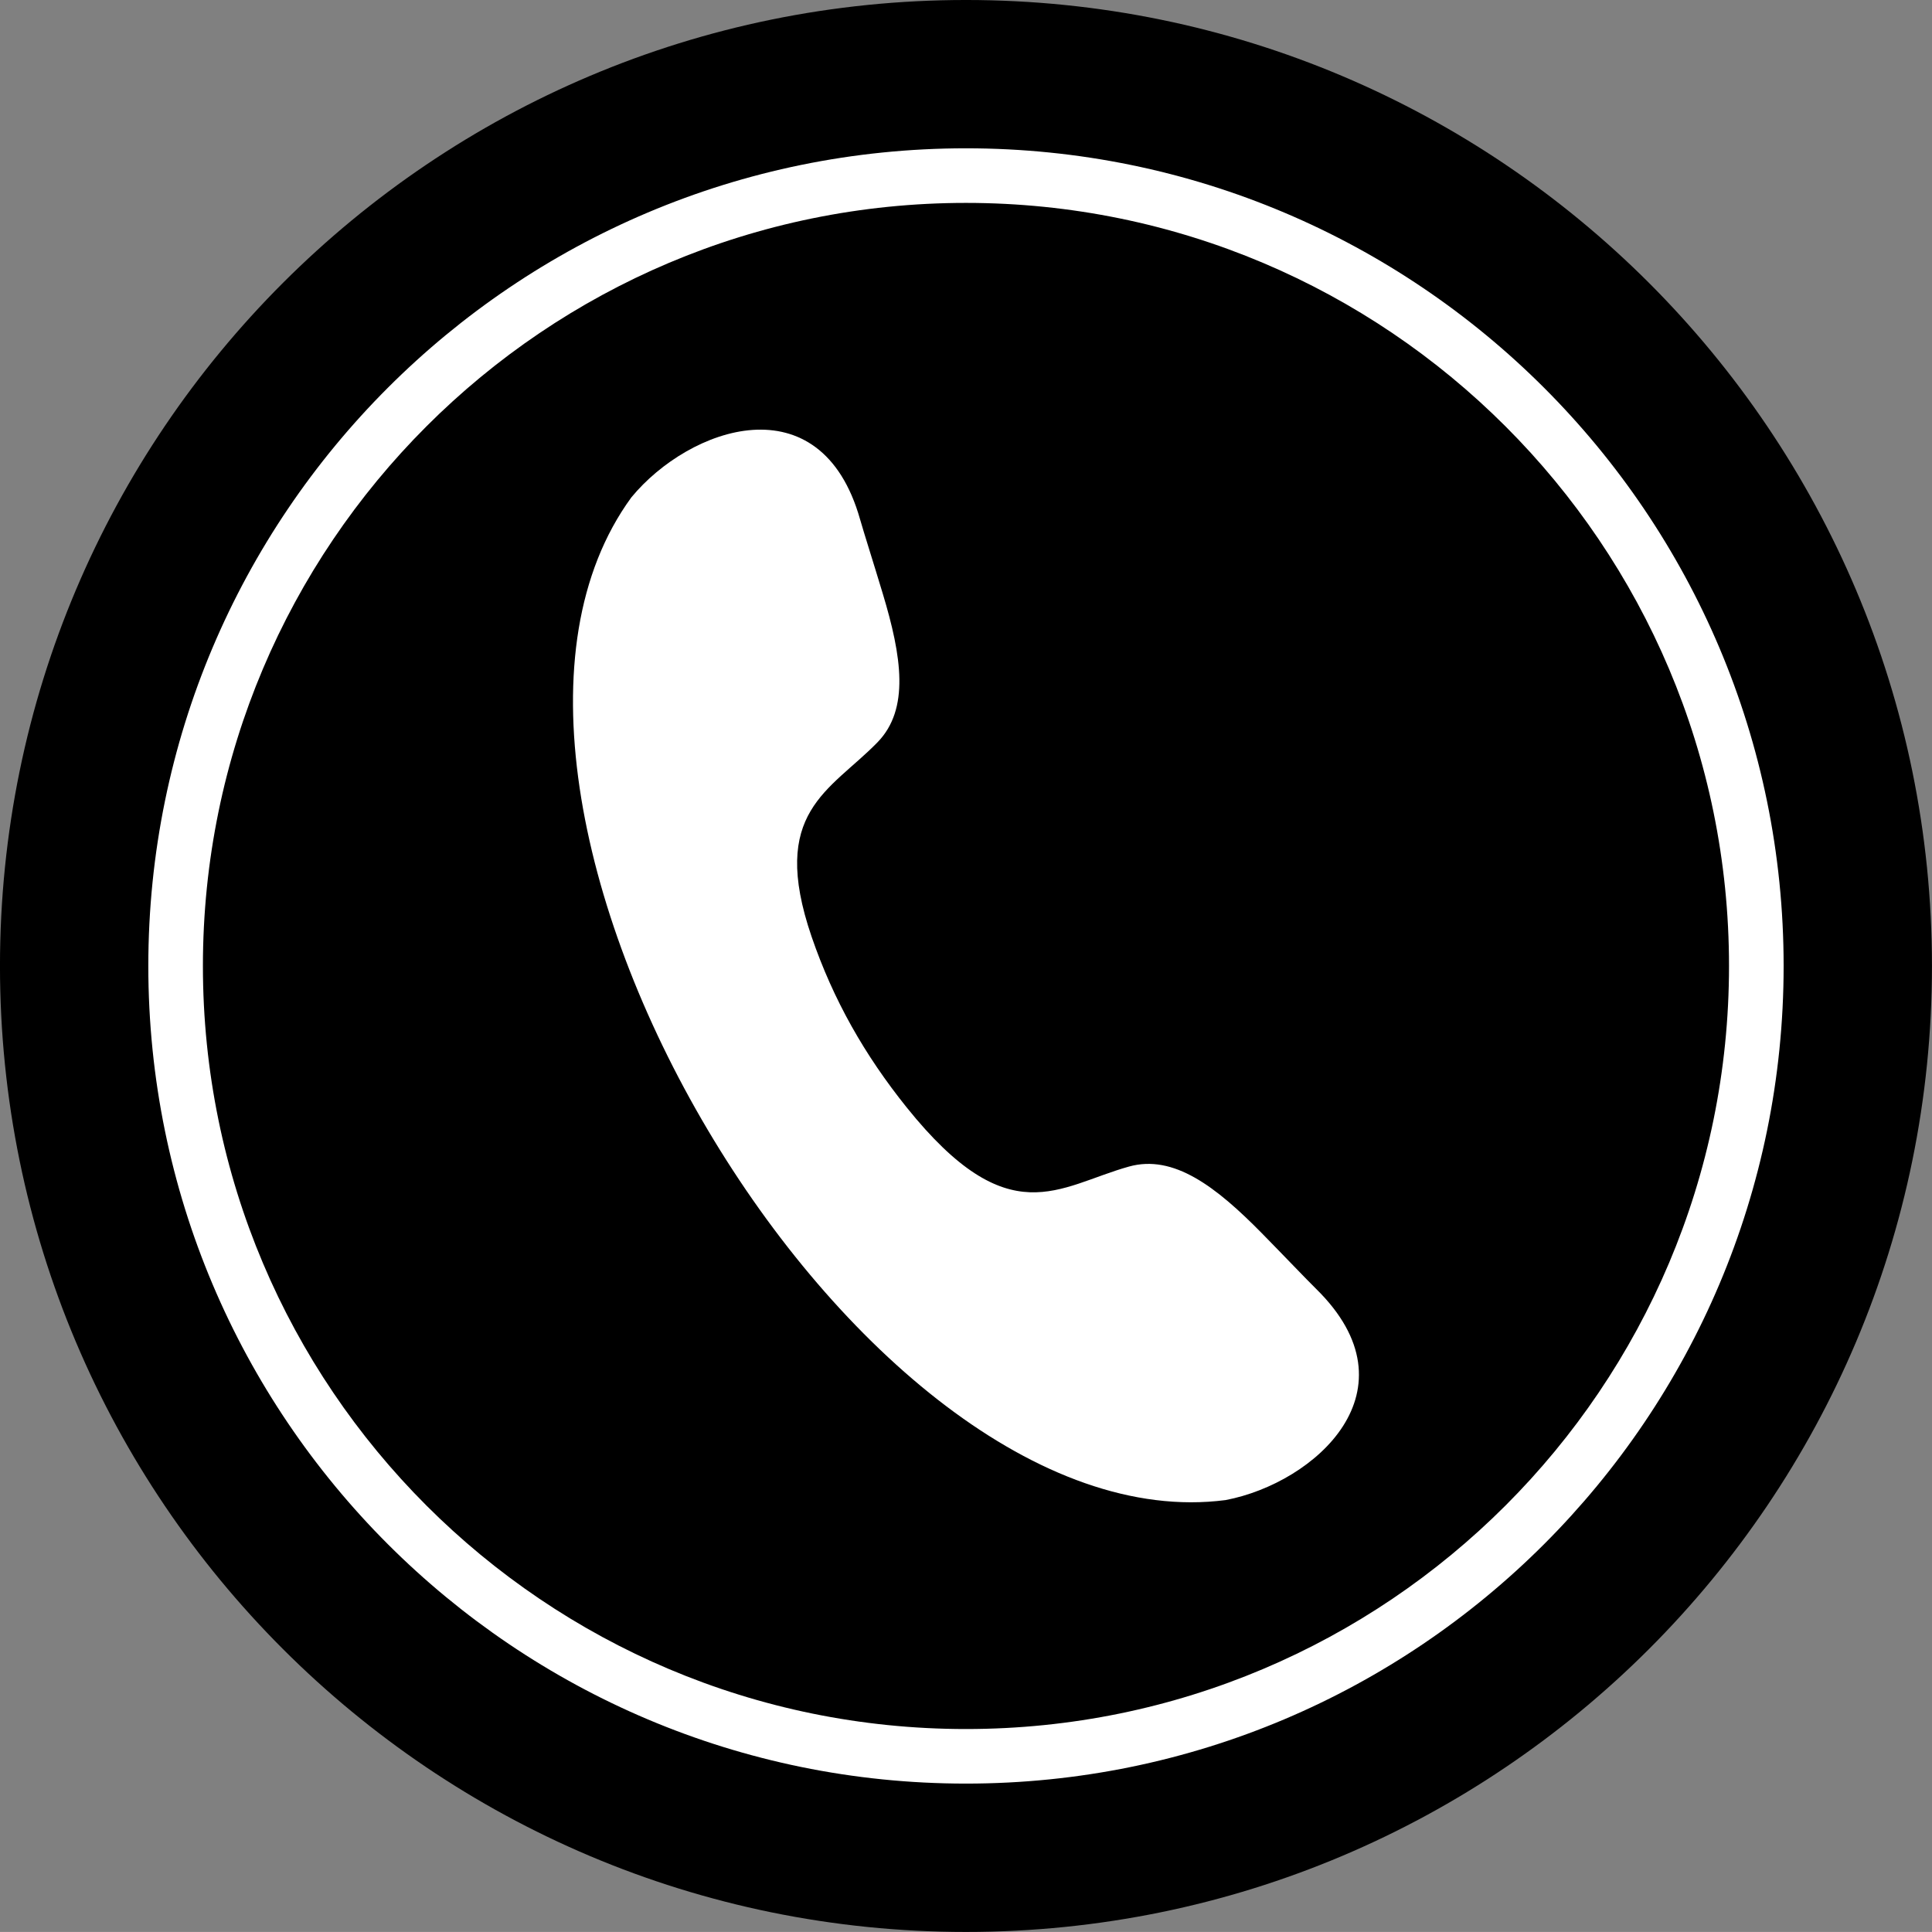
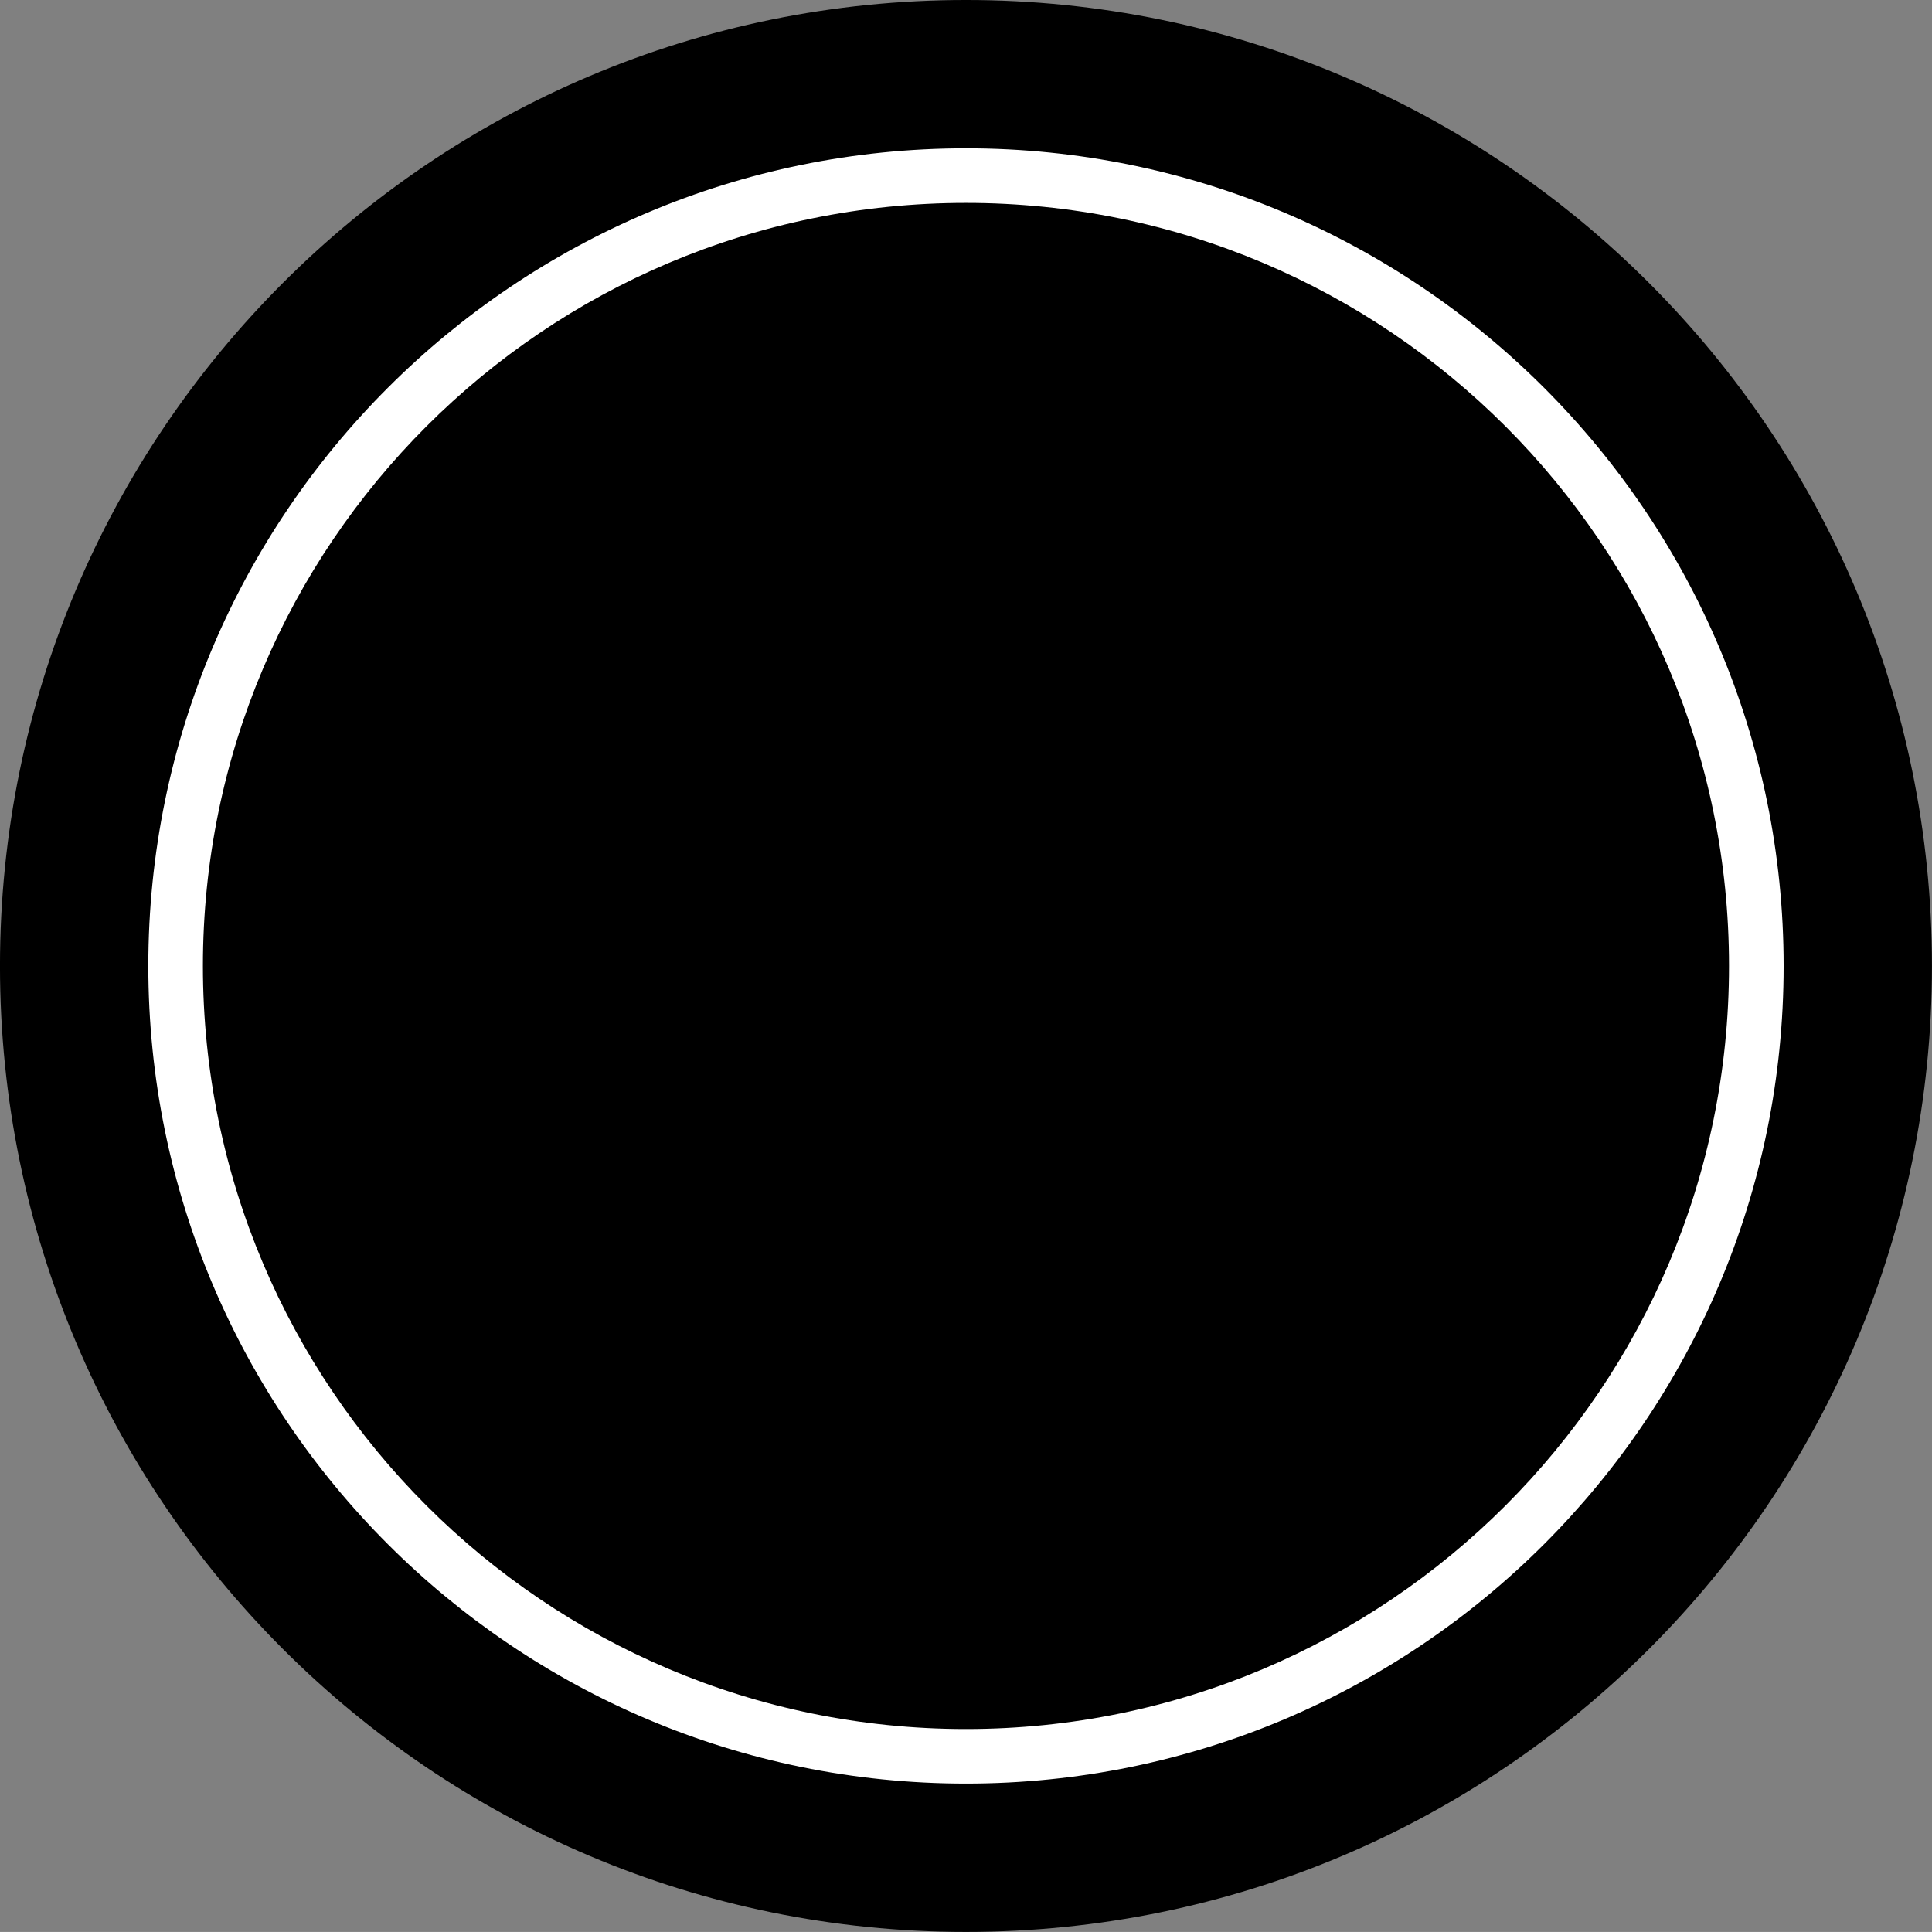
<svg xmlns="http://www.w3.org/2000/svg" height="2892.2" preserveAspectRatio="xMidYMid meet" version="1.0" viewBox="53.9 53.9 2892.3 2892.2" width="2892.3" zoomAndPan="magnify">
  <rect x="53.9" y="53.9" width="2892.3" height="2892.2" fill="#808080" stroke="none" />
  <g id="change1_1">
    <path clip-rule="evenodd" d="M1499.98,53.89c798.68,0,1446.16,647.45,1446.16,1446.11 s-647.47,1446.12-1446.16,1446.12C701.32,2946.12,53.87,2298.66,53.87,1500S701.32,53.89,1499.98,53.89L1499.98,53.89z" fill-rule="evenodd" />
  </g>
  <g id="change2_1">
    <path d="M1499.98,275.92c338.04,0,644.04,137.04,865.55,358.57C2587.04,855.98,2724.08,1162,2724.08,1500 c0,338.05-137.04,644.02-358.55,865.55c-221.51,221.48-527.51,358.48-865.55,358.48c-338,0-644-137-865.53-358.48 C412.94,2144.02,275.94,1838.05,275.94,1500c0-338,137-644.02,358.51-865.51C855.98,412.96,1161.98,275.92,1499.98,275.92 L1499.98,275.92z M2307.76,692.23c-206.71-206.73-492.31-334.58-807.78-334.58c-315.43,0-601.02,127.84-807.73,334.58 C485.53,898.95,357.67,1184.57,357.67,1500c0,315.47,127.86,601.05,334.57,807.73c206.71,206.73,492.31,334.62,807.73,334.62 c315.47,0,601.07-127.88,807.78-334.62c206.73-206.69,334.57-492.27,334.57-807.73C2642.33,1184.57,2514.49,898.95,2307.76,692.23 L2307.76,692.23z" fill="#FFF" />
  </g>
  <g id="change2_2">
-     <path clip-rule="evenodd" d="M1888.73,2299.58c134.3-25.67,289.51-164.84,135.56-316.1 c-14.57-14.3-48.18-49.62-81.33-83.36c-68.77-69.9-132.11-118.48-199.02-99.79c-105.73,29.52-179.37,102.51-332.74-88.63 c-62.77-78.22-109.66-160.41-142.31-255.6c-63.98-187.04,27.2-217.64,98.62-290.88c48.47-49.71,36.31-128.59,7.98-222.49 c-13.63-45.27-28.47-91.77-34.03-111.38c-58.78-207.65-255.39-138.34-342.37-32.86C670.32,1249.04,1335.68,2371.69,1888.73,2299.58 L1888.73,2299.58z" fill="#FFF" fill-rule="evenodd" />
-   </g>
+     </g>
</svg>